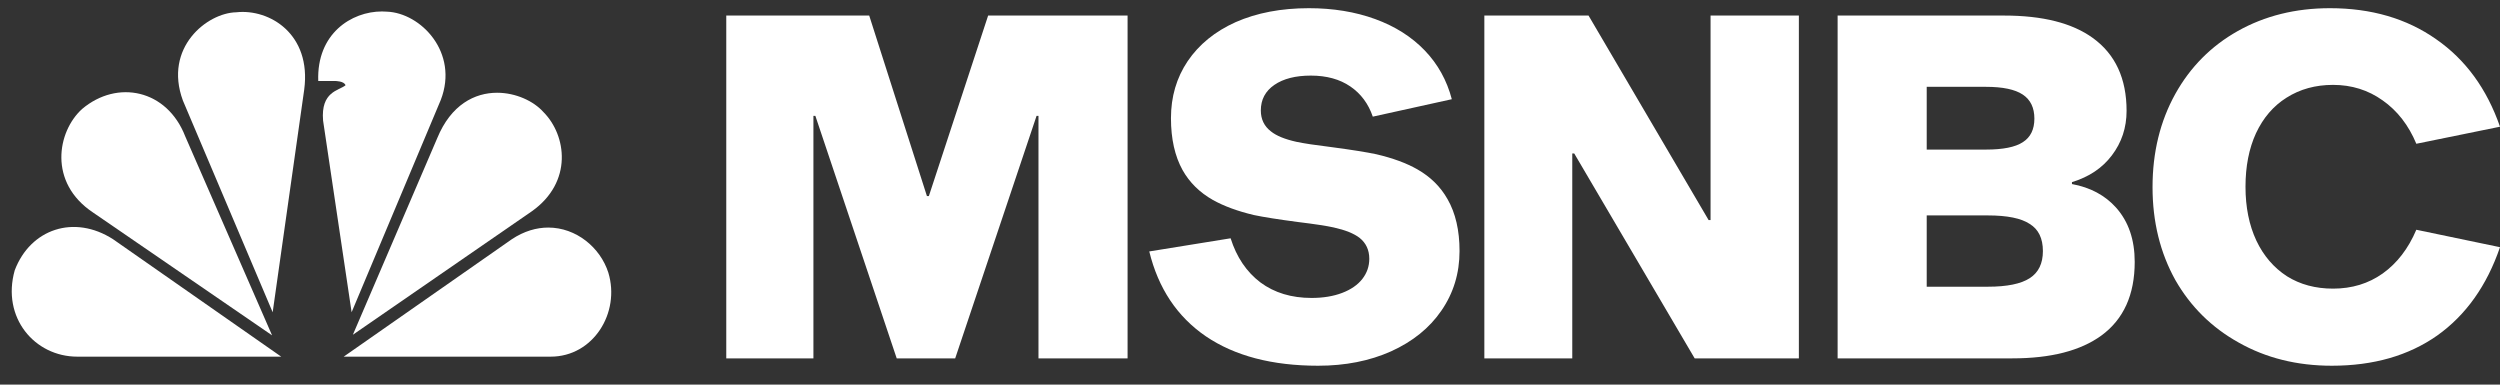
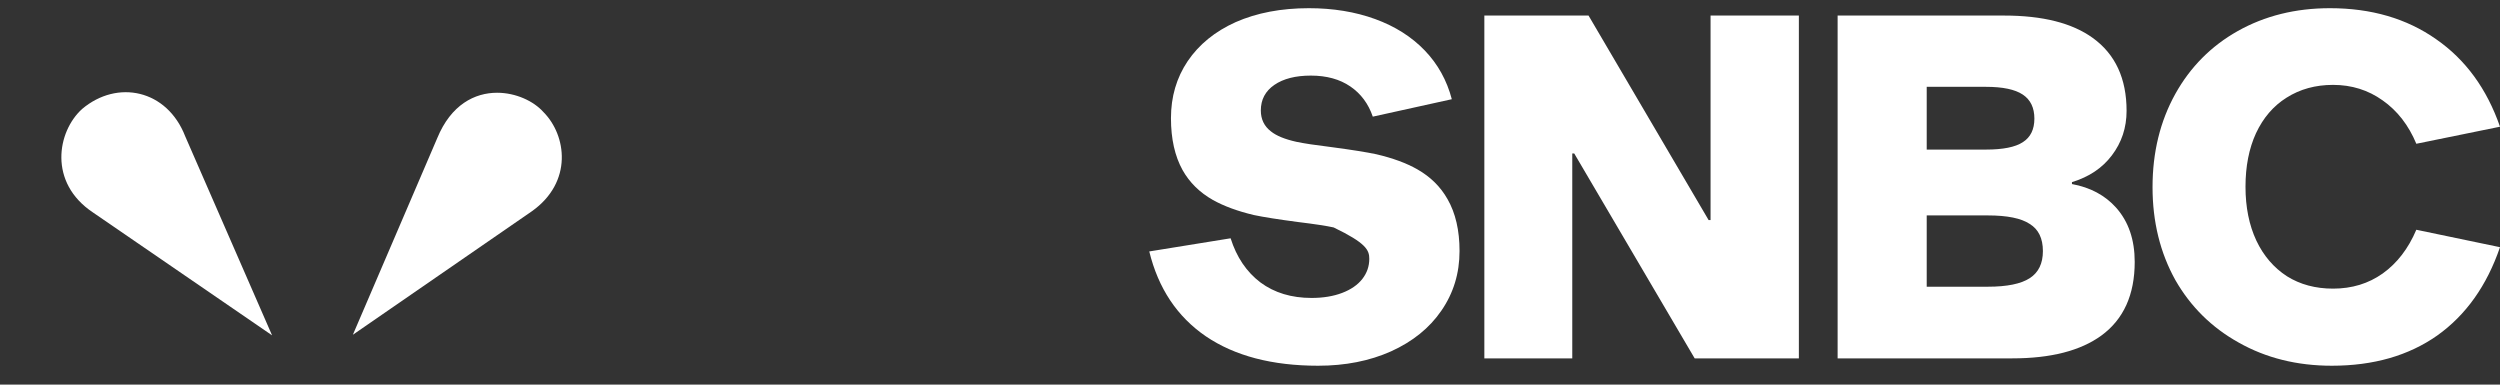
<svg xmlns="http://www.w3.org/2000/svg" width="130" height="20" viewBox="0 0 130 20" fill="none">
  <rect x="0" y="0" width="130" height="20" fill="#333333" stroke="none" />
  <g clip-path="url(#clip0_3487_47040)">
    <path d="M4.268 5.668C2.973 6.84 2.502 9.496 4.836 11.049L14.148 17.438L9.633 7.093C8.687 4.652 6.099 4.12 4.268 5.668Z" fill="white" />
-     <path d="M12.284 0.639C10.771 0.67 8.498 2.472 9.509 5.225L14.179 16.238L15.82 4.654C16.2 1.776 14.021 0.447 12.284 0.639" fill="white" />
-     <path d="M16.549 4.212H17.432C17.432 4.212 17.903 4.212 17.967 4.435C17.62 4.718 16.674 4.754 16.8 6.27L18.284 16.236L22.922 5.194C23.871 2.729 21.88 0.669 20.113 0.606C20.031 0.6 19.948 0.596 19.862 0.596C18.277 0.596 16.46 1.748 16.549 4.212" fill="white" />
    <path d="M22.735 7.187L18.349 17.407L27.658 10.985C29.804 9.463 29.458 7.029 28.257 5.826C27.753 5.26 26.828 4.823 25.849 4.823C24.692 4.823 23.453 5.436 22.735 7.187" fill="white" />
-     <path d="M26.616 12.439L17.873 18.546H28.638C30.846 18.546 32.266 16.269 31.634 14.179C31.212 12.866 29.962 11.835 28.511 11.833C27.9 11.833 27.252 12.017 26.616 12.439" fill="white" />
-     <path d="M4.017 18.546H14.623L5.878 12.439C3.858 11.141 1.586 11.9 0.766 14.055C0.071 16.52 1.807 18.546 4.017 18.546" fill="white" />
    <path d="M121.258 19.018C123.42 19.018 125.246 18.494 126.737 17.446C128.227 16.386 129.315 14.855 130 12.854L125.649 11.947C125.233 12.928 124.649 13.687 123.897 14.224C123.158 14.747 122.299 15.009 121.318 15.009C120.405 15.009 119.606 14.794 118.921 14.365C118.237 13.921 117.706 13.304 117.33 12.511C116.954 11.706 116.766 10.773 116.766 9.712C116.766 8.651 116.947 7.724 117.31 6.932C117.686 6.126 118.216 5.508 118.901 5.079C119.6 4.636 120.405 4.414 121.318 4.414C122.285 4.414 123.145 4.683 123.897 5.22C124.662 5.757 125.246 6.509 125.649 7.476L130 6.589C129.315 4.615 128.207 3.098 126.676 2.037C125.146 0.963 123.306 0.426 121.157 0.426C119.371 0.426 117.773 0.822 116.363 1.614C114.98 2.393 113.899 3.481 113.12 4.877C112.328 6.301 111.932 7.919 111.932 9.732C111.932 11.531 112.328 13.143 113.12 14.566C113.913 15.949 115.007 17.03 116.404 17.809C117.827 18.615 119.445 19.018 121.258 19.018V19.018Z" fill="white" />
    <path d="M95.556 0.809V18.635H104.64C106.641 18.635 108.185 18.239 109.273 17.447C110.428 16.601 111.005 15.325 111.005 13.619C111.005 12.464 110.683 11.524 110.038 10.799C109.461 10.155 108.696 9.745 107.742 9.571V9.47C108.629 9.201 109.32 8.738 109.817 8.08C110.327 7.409 110.582 6.637 110.582 5.764C110.582 4.085 109.998 2.823 108.83 1.977C107.756 1.198 106.218 0.809 104.217 0.809H95.556ZM100.189 4.515H103.271C104.143 4.515 104.781 4.649 105.184 4.918C105.587 5.186 105.788 5.603 105.788 6.167C105.788 6.731 105.587 7.14 105.184 7.395C104.795 7.65 104.157 7.778 103.271 7.778H100.189V4.515ZM100.189 11.202H103.371C104.378 11.202 105.103 11.35 105.547 11.645C106.003 11.927 106.231 12.397 106.231 13.055C106.231 13.7 106.003 14.17 105.547 14.465C105.09 14.761 104.365 14.909 103.371 14.909H100.189V11.202Z" fill="white" />
    <path d="M88.123 18.635H93.541V0.809H88.949V11.444H88.848L82.604 0.809H77.186V18.635H81.758V7.979H81.859L88.123 18.635Z" fill="white" />
-     <path d="M71.203 13.458C71.203 13.848 71.082 14.197 70.841 14.506C70.599 14.815 70.25 15.056 69.793 15.231C69.337 15.405 68.806 15.493 68.202 15.493C67.154 15.493 66.268 15.224 65.543 14.687C64.818 14.136 64.301 13.371 63.992 12.391L59.762 13.075C60.232 14.996 61.212 16.466 62.703 17.487C64.207 18.507 66.154 19.018 68.544 19.018C69.954 19.018 71.217 18.769 72.331 18.272C73.459 17.762 74.332 17.057 74.95 16.157C75.581 15.244 75.896 14.21 75.896 13.055C75.896 11.981 75.688 11.081 75.272 10.356C74.909 9.712 74.386 9.195 73.701 8.805C73.137 8.483 72.425 8.221 71.566 8.02C71.055 7.912 70.297 7.791 69.29 7.657C68.417 7.55 67.792 7.456 67.416 7.375C66.812 7.241 66.369 7.059 66.087 6.831C65.738 6.563 65.563 6.2 65.563 5.743C65.563 5.179 65.798 4.736 66.268 4.414C66.738 4.092 67.369 3.931 68.162 3.931C68.981 3.931 69.666 4.119 70.216 4.495C70.767 4.871 71.156 5.394 71.385 6.066L75.494 5.159C75.238 4.179 74.768 3.333 74.084 2.621C73.399 1.91 72.539 1.366 71.505 0.99C70.471 0.614 69.323 0.426 68.061 0.426C66.624 0.426 65.355 0.667 64.254 1.151C63.18 1.634 62.347 2.312 61.756 3.185C61.179 4.045 60.89 5.032 60.89 6.146C60.89 7.221 61.092 8.12 61.494 8.845C61.857 9.49 62.381 10.007 63.066 10.396C63.643 10.719 64.355 10.981 65.201 11.182C65.711 11.29 66.476 11.41 67.497 11.545C68.37 11.652 68.987 11.746 69.35 11.827C69.954 11.961 70.404 12.142 70.7 12.37C71.035 12.639 71.203 13.002 71.203 13.458V13.458Z" fill="white" />
-     <path d="M54.001 18.635H58.634V0.809H51.383L48.301 10.195H48.2L45.199 0.809H37.766V18.635H42.298V6.026H42.399L46.629 18.635H49.67L53.901 6.026H54.001V18.635Z" fill="white" />
+     <path d="M71.203 13.458C71.203 13.848 71.082 14.197 70.841 14.506C70.599 14.815 70.25 15.056 69.793 15.231C69.337 15.405 68.806 15.493 68.202 15.493C67.154 15.493 66.268 15.224 65.543 14.687C64.818 14.136 64.301 13.371 63.992 12.391L59.762 13.075C60.232 14.996 61.212 16.466 62.703 17.487C64.207 18.507 66.154 19.018 68.544 19.018C69.954 19.018 71.217 18.769 72.331 18.272C73.459 17.762 74.332 17.057 74.95 16.157C75.581 15.244 75.896 14.21 75.896 13.055C75.896 11.981 75.688 11.081 75.272 10.356C74.909 9.712 74.386 9.195 73.701 8.805C73.137 8.483 72.425 8.221 71.566 8.02C71.055 7.912 70.297 7.791 69.29 7.657C68.417 7.55 67.792 7.456 67.416 7.375C66.812 7.241 66.369 7.059 66.087 6.831C65.738 6.563 65.563 6.2 65.563 5.743C65.563 5.179 65.798 4.736 66.268 4.414C66.738 4.092 67.369 3.931 68.162 3.931C68.981 3.931 69.666 4.119 70.216 4.495C70.767 4.871 71.156 5.394 71.385 6.066L75.494 5.159C75.238 4.179 74.768 3.333 74.084 2.621C73.399 1.91 72.539 1.366 71.505 0.99C70.471 0.614 69.323 0.426 68.061 0.426C66.624 0.426 65.355 0.667 64.254 1.151C63.18 1.634 62.347 2.312 61.756 3.185C61.179 4.045 60.89 5.032 60.89 6.146C60.89 7.221 61.092 8.12 61.494 8.845C61.857 9.49 62.381 10.007 63.066 10.396C63.643 10.719 64.355 10.981 65.201 11.182C65.711 11.29 66.476 11.41 67.497 11.545C68.37 11.652 68.987 11.746 69.35 11.827C71.035 12.639 71.203 13.002 71.203 13.458V13.458Z" fill="white" />
  </g>
  <defs>
    <clipPath id="clip0_3487_47040">
      <rect width="130" height="19.115" fill="white" />
    </clipPath>
  </defs>
</svg>